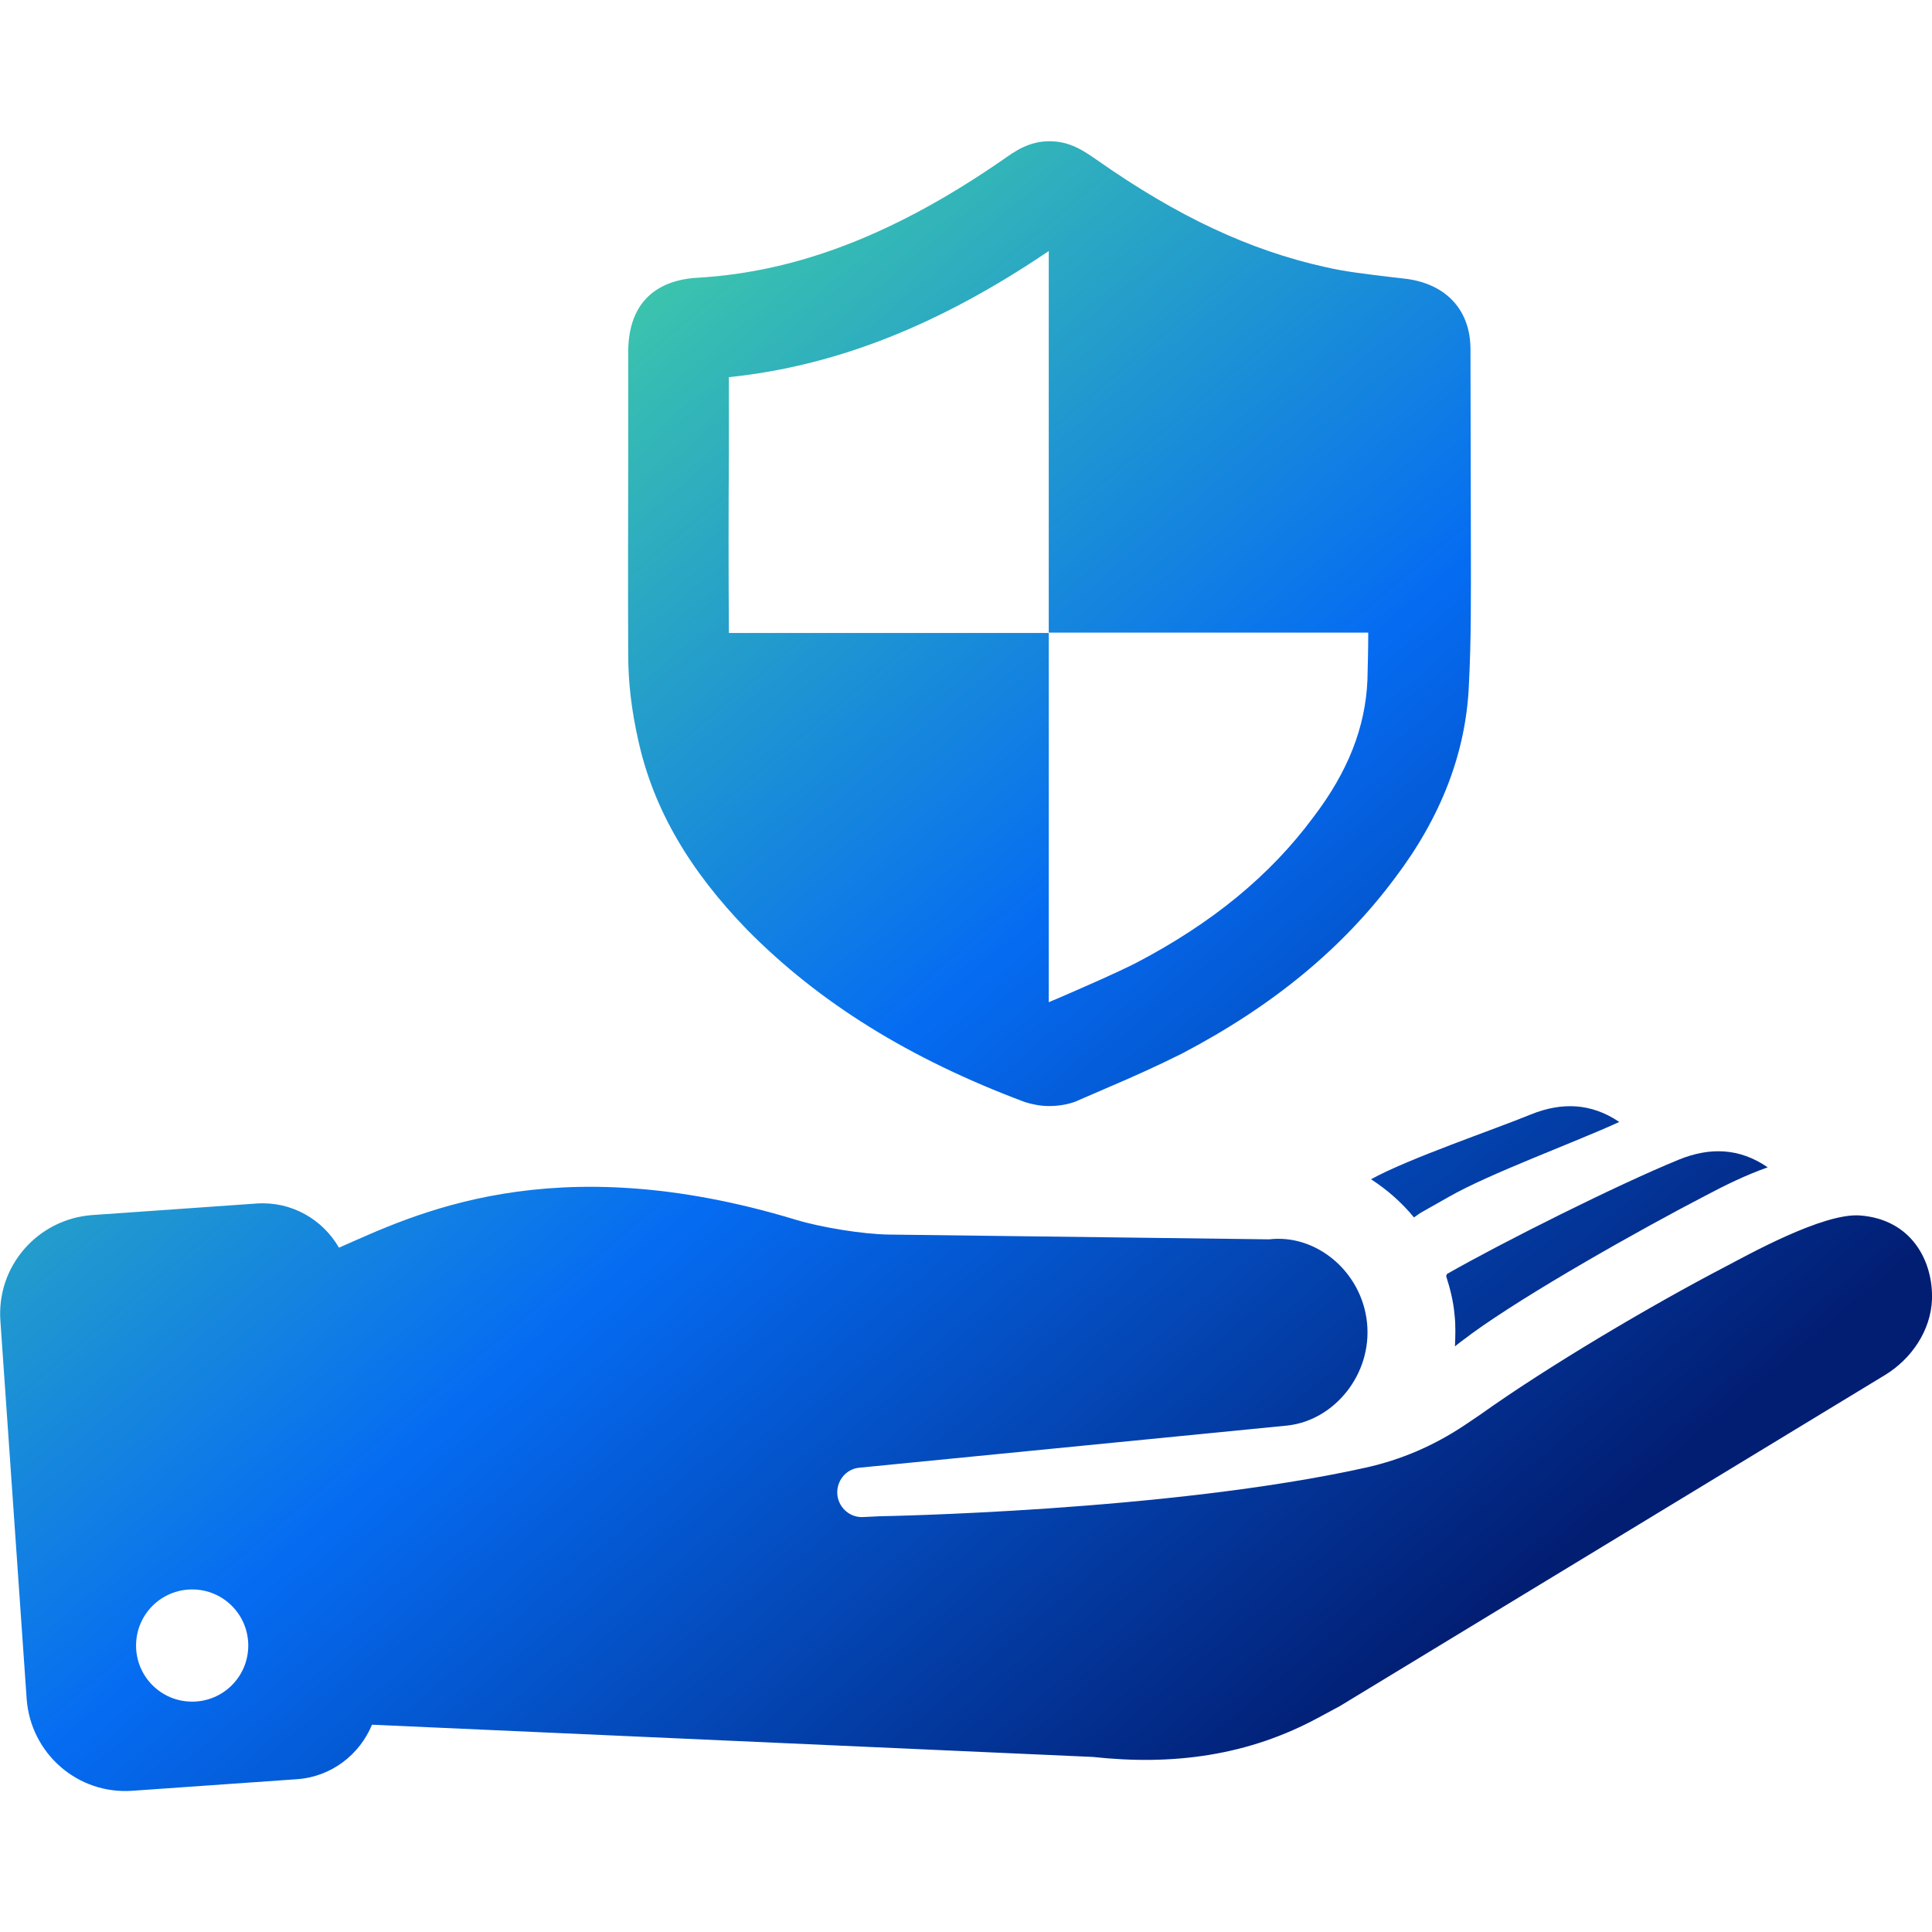
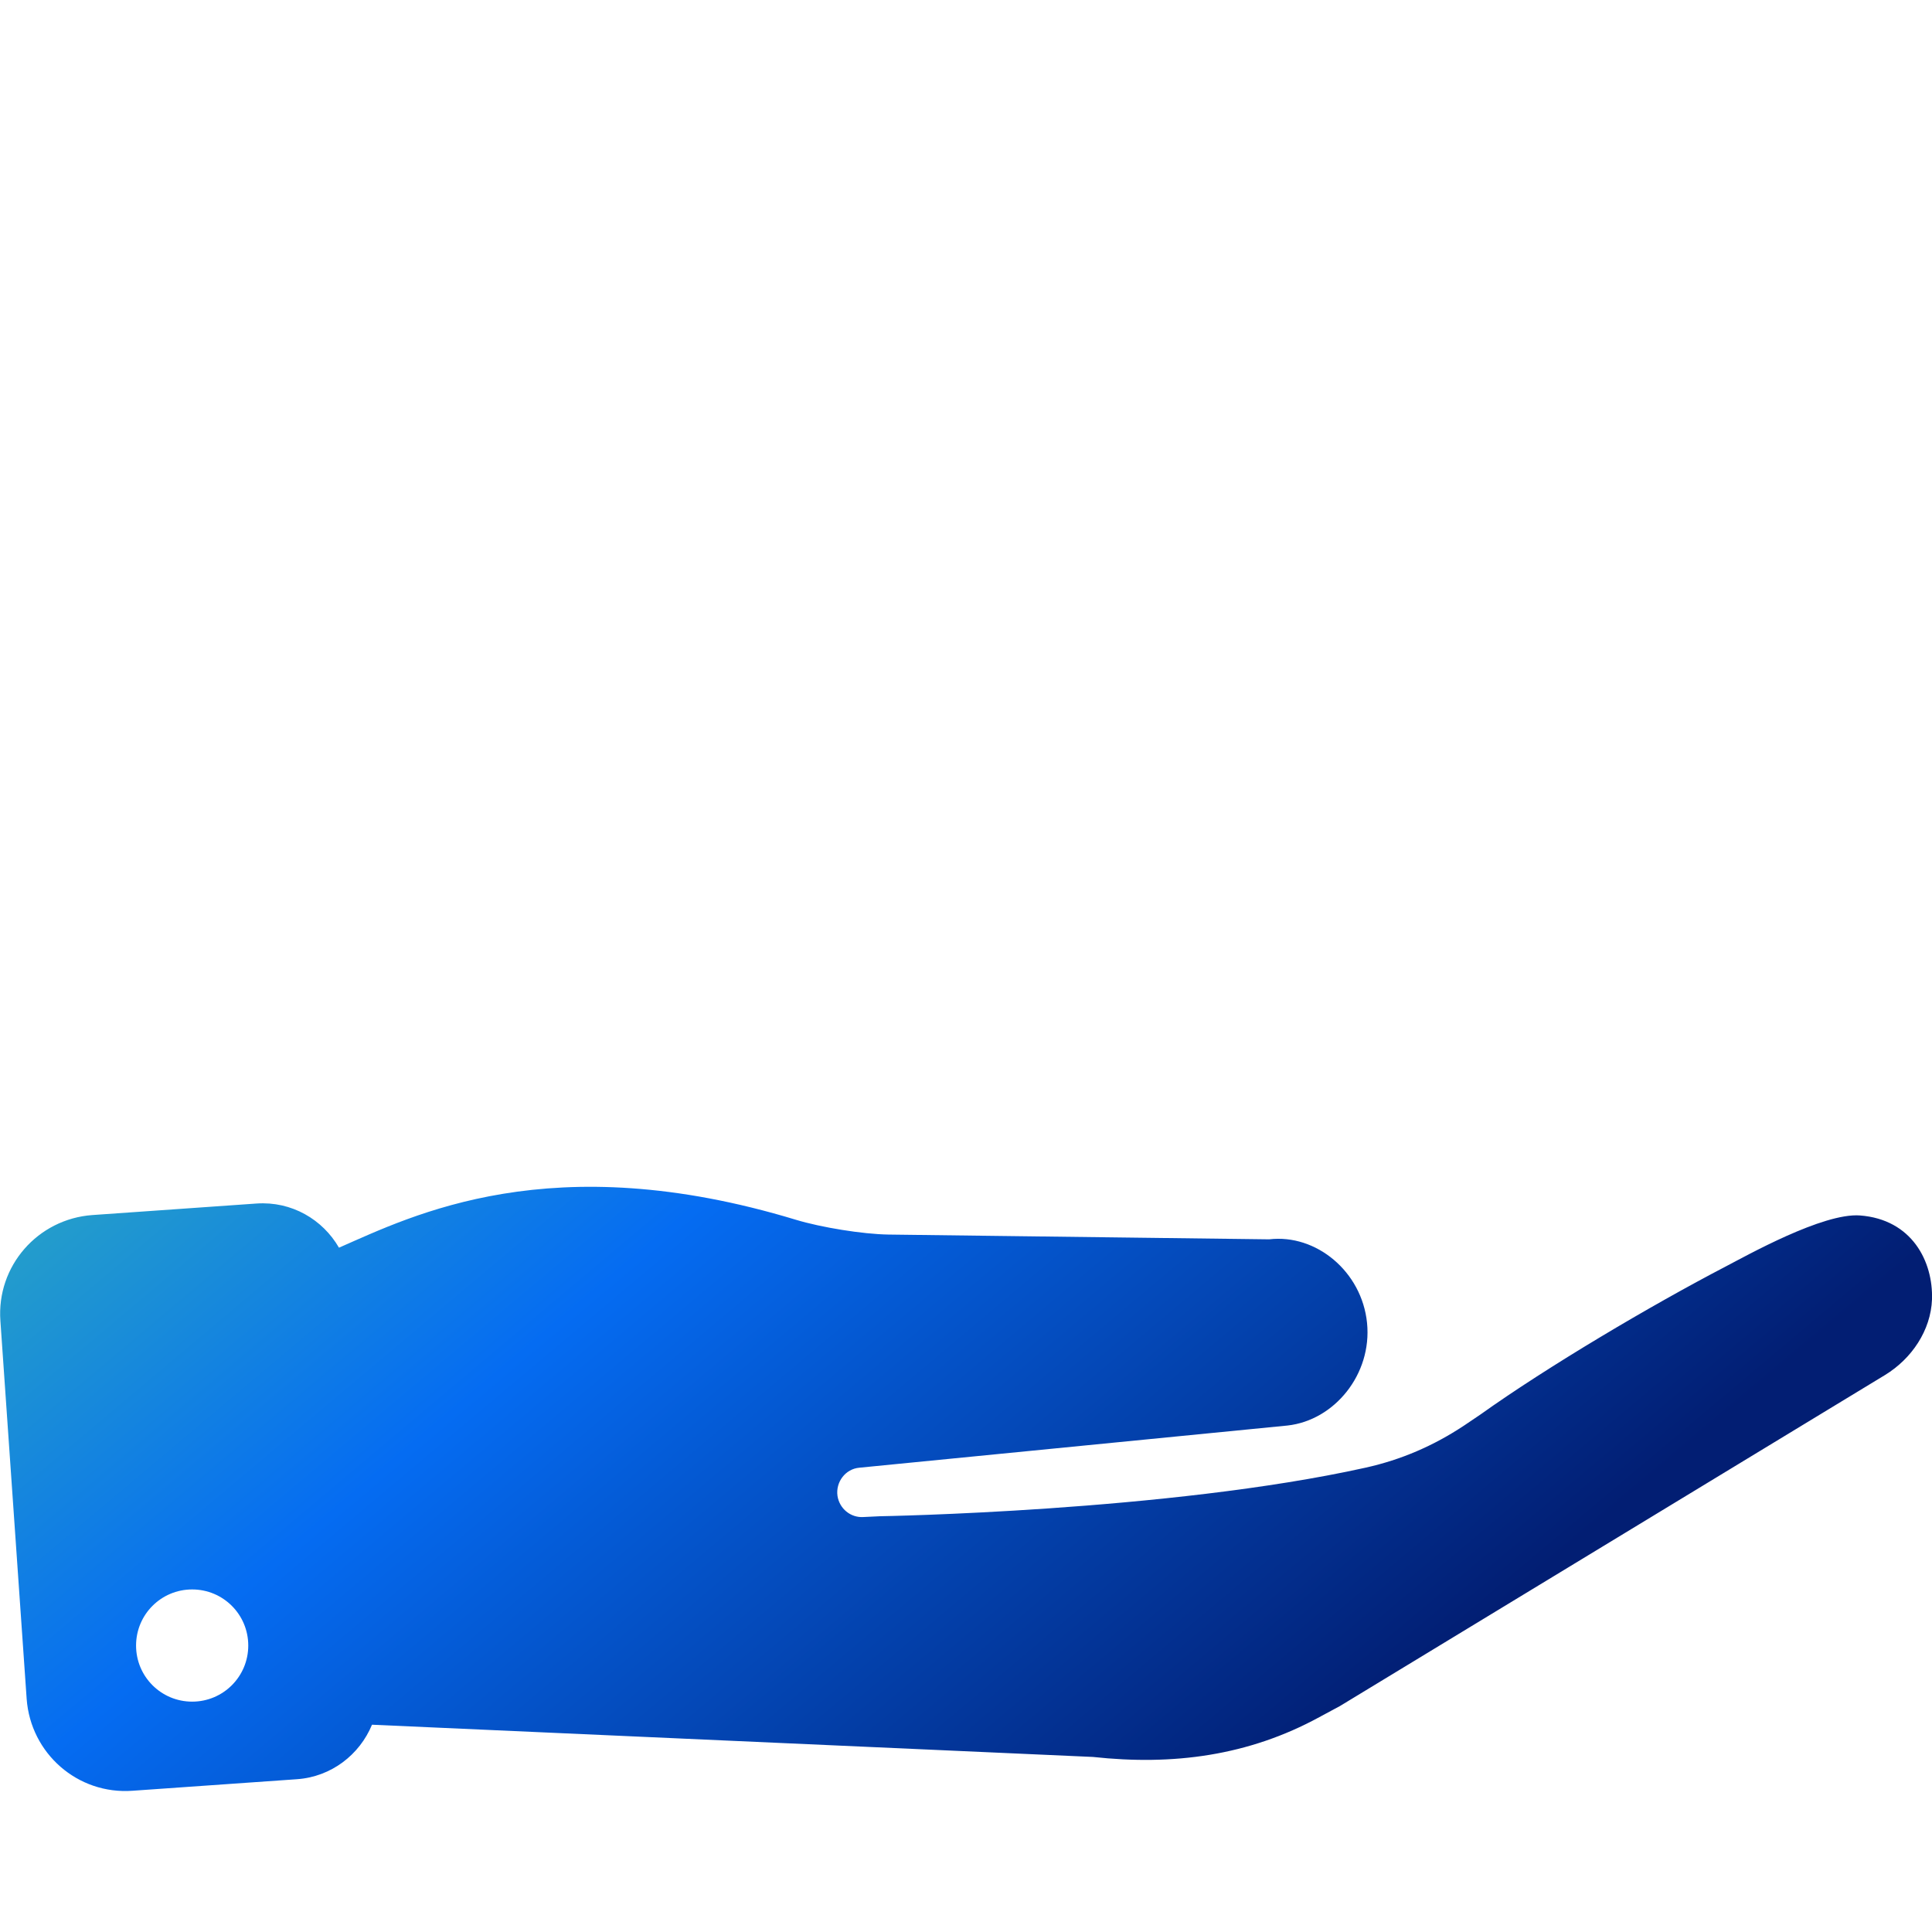
<svg xmlns="http://www.w3.org/2000/svg" id="Capa_1" x="0px" y="0px" viewBox="0 0 485.6 485.6" style="enable-background:new 0 0 485.6 485.6;" xml:space="preserve">
  <style type="text/css">	.st0{fill:url(#SVGID_1_);}	.st1{fill:url(#SVGID_00000030457388851169785630000009214636299617538234_);}	.st2{fill:url(#SVGID_00000067237705649442310280000000352697730956774028_);}	.st3{fill:url(#SVGID_00000171697296842718830510000003188810790334258570_);}</style>
  <g>
    <g>
      <linearGradient id="SVGID_1_" gradientUnits="userSpaceOnUse" x1="160.629" y1="33.681" x2="432.629" y2="356.681">
        <stop offset="0" style="stop-color:#45D3A1" />
        <stop offset="0.511" style="stop-color:#056CF2" />
        <stop offset="1" style="stop-color:#021E73" />
      </linearGradient>
-       <path class="st0" d="M384.8,280.1c-9.5,3.9-30.8,11.1-40.2,16.3c4,2.6,7.7,5.8,10.8,9.6c0.6-0.4,1.2-0.9,1.9-1.3l6.9-3.9   c10.1-5.8,31.7-13.7,42.8-18.8C399.9,277.2,392.5,277,384.8,280.1z" />
      <linearGradient id="SVGID_00000133524741333816737750000000075084627904482702_" gradientUnits="userSpaceOnUse" x1="42.003" y1="133.577" x2="314.003" y2="456.577">
        <stop offset="0" style="stop-color:#45D3A1" />
        <stop offset="0.511" style="stop-color:#056CF2" />
        <stop offset="1" style="stop-color:#021E73" />
      </linearGradient>
      <path style="fill:url(#SVGID_00000133524741333816737750000000075084627904482702_);" d="M85.2,313.6   c-4.1-7.1-11.9-11.7-20.7-11.1l-41.3,2.9c-13.7,1-24.1,12.8-23.1,26.6l6.6,95c1,13.7,12.8,24.1,26.6,23.1l41.3-2.9   c8.7-0.6,15.8-6.2,18.9-13.7l181.2,8.1c20.2,2.2,39.1-0.3,56.9-10l5.2-2.8l137-83.2c6.7-4.1,11.5-11.2,11.8-19   c0.3-9.5-5-20.1-18.1-21.1c-9.3-0.7-28.5,10.1-33.7,12.8c-18.8,9.8-44.7,25.1-61.8,37.3c-1.2,0.8-2.8,1.9-4,2.7   c-7.7,5.1-15.8,8.6-24.8,10.6c-49.6,11-122,12.2-122,12.2l-4.2,0.2c-3.2,0.2-6-2.1-6.5-5.3c-0.5-3.5,2-6.8,5.5-7.1l107.6-10.6   c11.8-1.3,21.3-12.9,20-25.8s-12.8-22.4-24.6-21l-95.7-1.2c-6.5-0.1-16.9-1.8-23.2-3.7C138.5,287.9,103.7,305.5,85.2,313.6z    M48.3,427.7c-7.8,0-14.1-6.3-14.1-14.1c0-7.8,6.3-14.1,14.1-14.1s14.1,6.3,14.1,14.1S56.1,427.7,48.3,427.7z" />
      <linearGradient id="SVGID_00000034053687976546398570000005791449852081307071_" gradientUnits="userSpaceOnUse" x1="164.558" y1="30.372" x2="436.558" y2="353.372">
        <stop offset="0" style="stop-color:#45D3A1" />
        <stop offset="0.511" style="stop-color:#056CF2" />
        <stop offset="1" style="stop-color:#021E73" />
      </linearGradient>
-       <path style="fill:url(#SVGID_00000034053687976546398570000005791449852081307071_);" d="M369.9,335.2   c14-10.2,42.6-26.3,58.8-34.7c4.9-2.6,10-5.1,15.6-7.1c-7.1-4.9-14.6-5.1-22.4-1.9c-15.4,6.3-43.8,20.5-58.2,28.7   c-0.1,0.2-0.2,0.4-0.2,0.6c1,3.1,1.8,6.3,2.1,9.7c0.3,2.7,0.2,5.3,0.1,7.9C367,337.3,368.5,336.3,369.9,335.2z" />
      <linearGradient id="SVGID_00000152225592634952721620000008773730185550392247_" gradientUnits="userSpaceOnUse" x1="168.685" y1="26.897" x2="440.685" y2="349.897">
        <stop offset="0" style="stop-color:#45D3A1" />
        <stop offset="0.511" style="stop-color:#056CF2" />
        <stop offset="1" style="stop-color:#021E73" />
      </linearGradient>
-       <path style="fill:url(#SVGID_00000152225592634952721620000008773730185550392247_);" d="M369.6,87.8c0-9.7-5.9-16.3-16-17.7   l-4.3-0.5c-5.7-0.7-11.2-1.3-16.3-2.5c-18.9-4.2-37.1-12.7-57.3-26.9c-3.2-2.2-6.7-4.7-11.9-4.7c-5.2,0-8.7,2.5-11.8,4.7   c-27.1,18.7-51.5,28.1-76.5,29.6c-6.6,0.3-17.6,3.1-17.6,18.7v25.2c0,17-0.1,34,0,50.9c0,6.8,0.8,13.9,2.6,21.8   c3.8,17,12.8,32.4,27.4,47.4c18,18.2,40.6,32.3,69.7,43.2c1.9,0.6,4,1,6.1,1l0,0c2.9,0,5.7-0.6,7.7-1.6l7.4-3.2   c6.1-2.6,12.1-5.3,18.3-8.4c22.9-12,40.4-26.5,53.5-44.1c11.6-15.3,17.9-31.6,18.6-48.6c0.6-11.4,0.5-22.8,0.5-33.9L369.6,87.8z    M343.7,170.9c-0.5,11.9-4.9,23.1-13.6,34.5c-10.8,14.6-25.5,26.7-44.7,36.7c-5.6,2.8-11.2,5.2-16.9,7.7c-1.6,0.7-3.2,1.4-4.9,2.1   v-92.8h-80.4c-0.1-15.1-0.1-30.2,0-45.3v-19c26.8-2.8,52.6-12.9,80.4-31.7V159h80.3C343.9,163,343.8,167,343.7,170.9z" />
    </g>
  </g>
</svg>